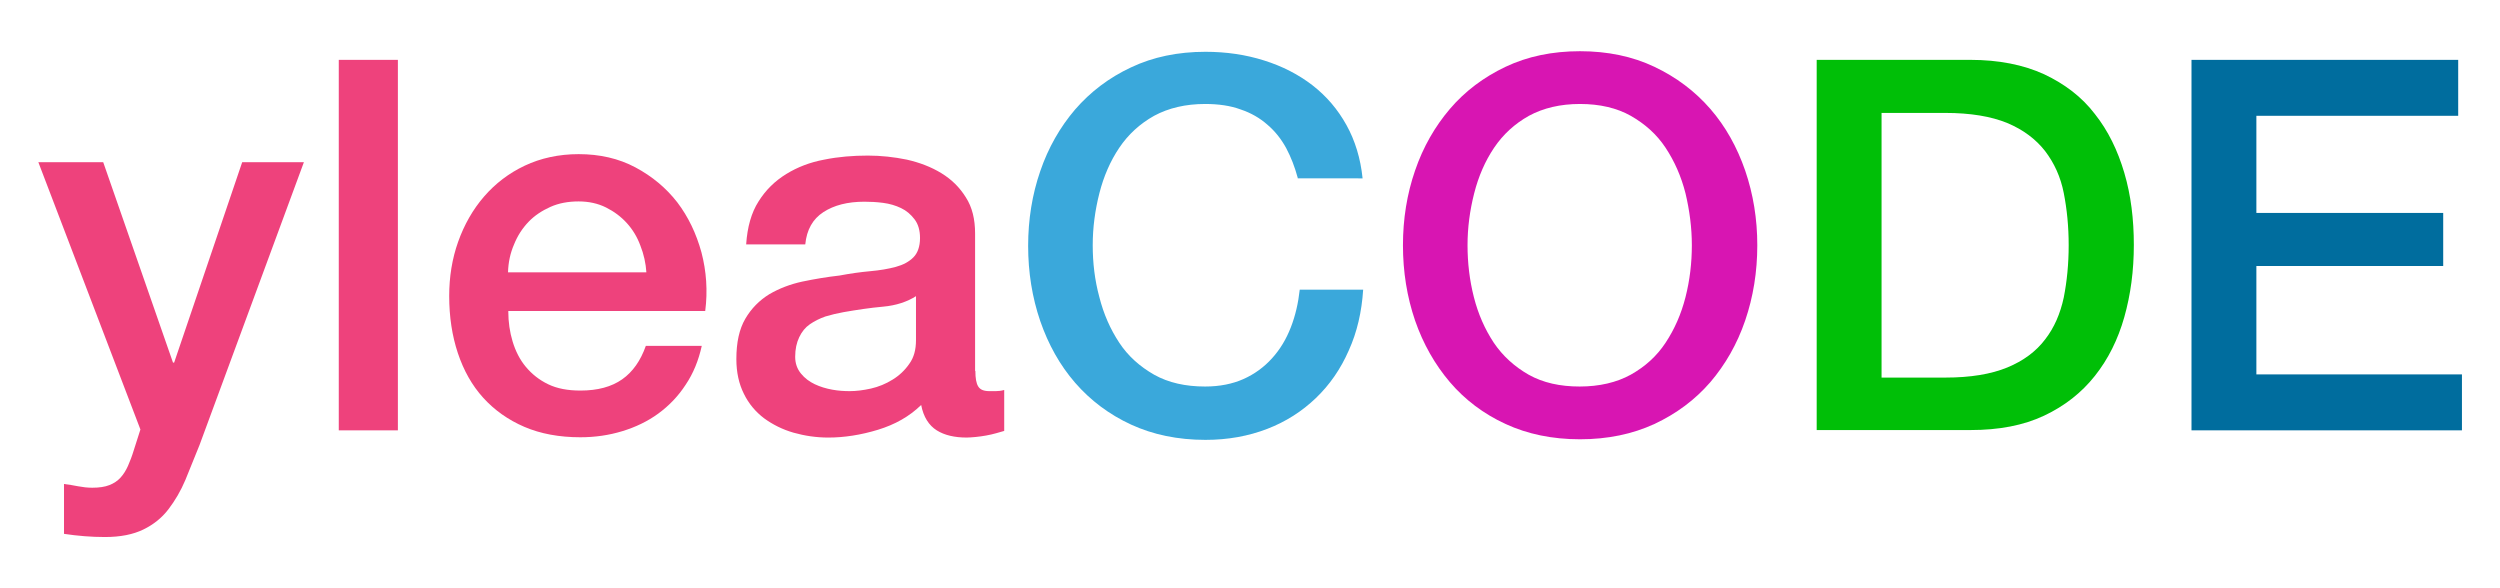
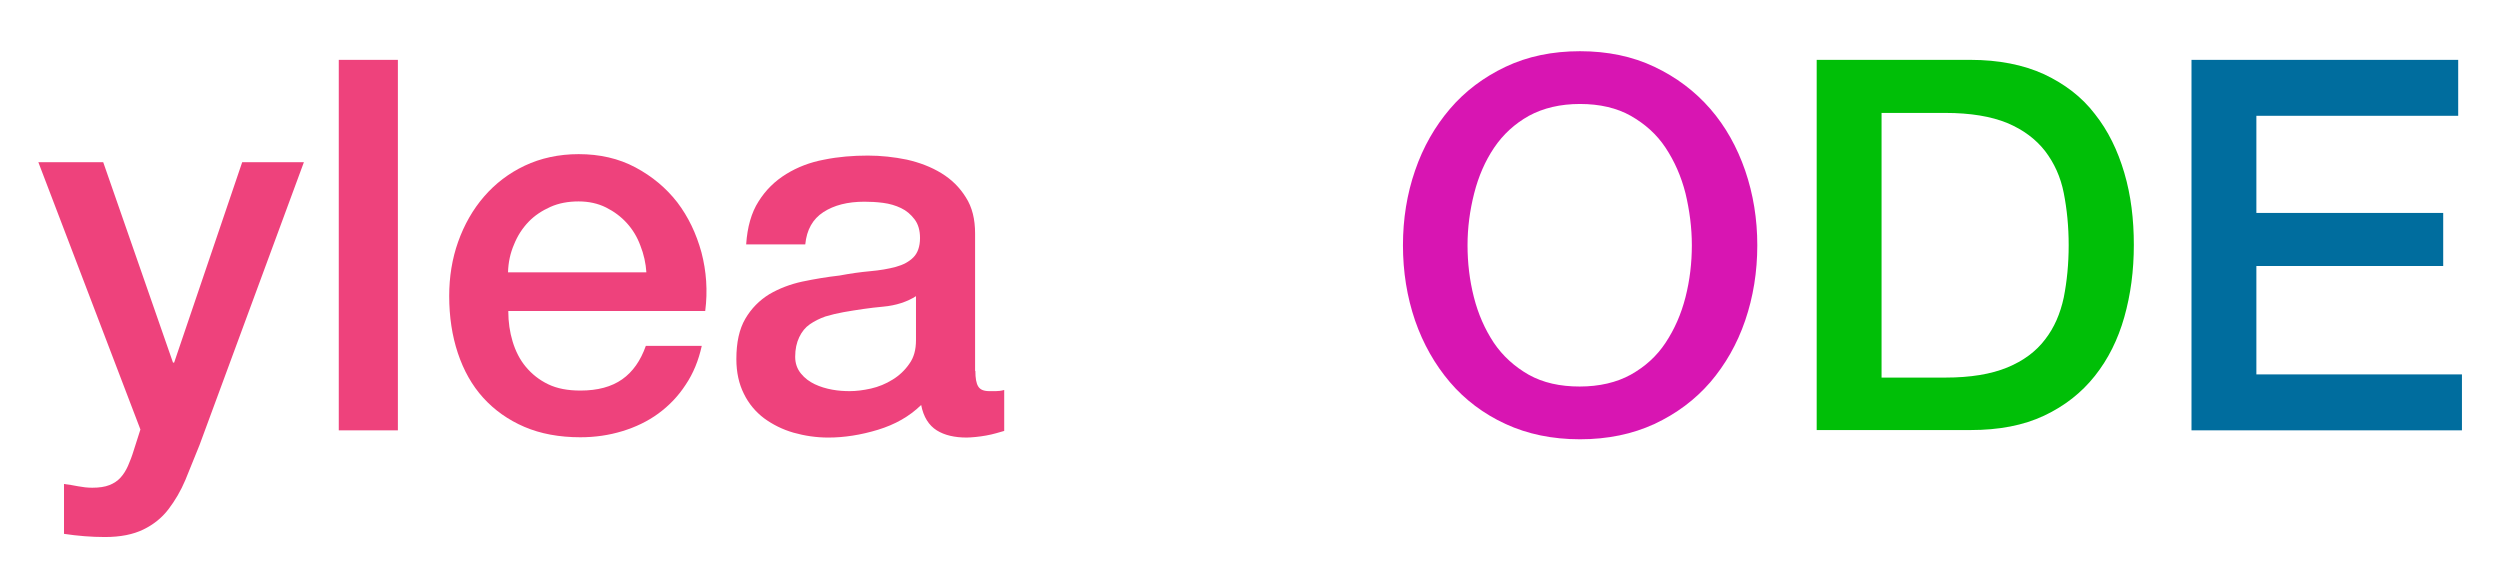
<svg xmlns="http://www.w3.org/2000/svg" version="1.1" id="Calque_1" x="0px" y="0px" width="85" height="20" viewBox="0 0 86.71 20.21" style="enable-background:new 0 0 86.71 20.21;" xml:space="preserve">
  <style type="text/css">
	.st0{enable-background:new    ;}
	.st1{fill:#EE427C;}
	.st2{fill:#3AA8DB;}
	.st3{fill:#D815B2;}
	.st4{fill:#00BF07;}
	.st5{fill:#006D9E;}
</style>
  <g class="st0">
    <path class="st1" d="M1.33,5.53h2.25L6,12.48h0.04L8.4,5.53h2.14l-3.62,9.81c-0.17,0.42-0.33,0.82-0.49,1.21   c-0.16,0.38-0.36,0.72-0.59,1.02s-0.52,0.53-0.87,0.7s-0.79,0.26-1.33,0.26c-0.48,0-0.95-0.04-1.42-0.11v-1.73   c0.17,0.02,0.33,0.05,0.49,0.08c0.16,0.03,0.32,0.05,0.49,0.05c0.24,0,0.44-0.03,0.59-0.09c0.16-0.06,0.29-0.15,0.39-0.26   c0.1-0.11,0.19-0.25,0.26-0.41c0.07-0.16,0.14-0.34,0.2-0.54l0.23-0.72L1.33,5.53z" />
    <path class="st1" d="M11.75,1.98h2.05v12.85h-2.05V1.98z" />
    <path class="st1" d="M17.63,10.71c0,0.36,0.05,0.71,0.15,1.04s0.25,0.63,0.46,0.88s0.46,0.45,0.77,0.6s0.68,0.22,1.12,0.22   c0.6,0,1.08-0.13,1.45-0.39s0.64-0.65,0.82-1.16h1.94c-0.11,0.5-0.29,0.95-0.56,1.35c-0.26,0.4-0.58,0.73-0.95,1   c-0.37,0.27-0.79,0.47-1.25,0.61s-0.94,0.21-1.45,0.21c-0.73,0-1.38-0.12-1.94-0.36c-0.56-0.24-1.04-0.58-1.43-1.01   c-0.39-0.43-0.68-0.95-0.88-1.55c-0.2-0.6-0.3-1.26-0.3-1.98c0-0.66,0.1-1.29,0.31-1.88c0.21-0.59,0.51-1.12,0.9-1.57   c0.39-0.45,0.86-0.81,1.41-1.07c0.55-0.26,1.18-0.4,1.87-0.4c0.73,0,1.39,0.15,1.97,0.46c0.58,0.31,1.06,0.71,1.45,1.21   c0.38,0.5,0.66,1.08,0.84,1.74c0.17,0.65,0.22,1.33,0.13,2.03H17.63z M22.42,9.36c-0.02-0.32-0.09-0.64-0.21-0.94   c-0.11-0.3-0.27-0.56-0.47-0.78c-0.2-0.22-0.44-0.4-0.72-0.54c-0.28-0.14-0.6-0.21-0.95-0.21c-0.36,0-0.69,0.06-0.98,0.19   s-0.55,0.3-0.76,0.52c-0.21,0.22-0.38,0.48-0.5,0.78c-0.13,0.3-0.2,0.62-0.21,0.97H22.42z" />
    <path class="st1" d="M33.83,12.77c0,0.25,0.03,0.43,0.1,0.54c0.07,0.11,0.19,0.16,0.39,0.16c0.06,0,0.13,0,0.22,0   c0.08,0,0.18-0.01,0.29-0.04v1.42c-0.07,0.02-0.17,0.05-0.28,0.08c-0.11,0.03-0.23,0.06-0.35,0.08c-0.12,0.02-0.24,0.04-0.36,0.05   c-0.12,0.01-0.22,0.02-0.31,0.02c-0.42,0-0.77-0.08-1.04-0.25s-0.46-0.46-0.54-0.88c-0.41,0.4-0.91,0.68-1.5,0.86   c-0.59,0.18-1.17,0.27-1.72,0.27c-0.42,0-0.82-0.06-1.21-0.17c-0.38-0.11-0.72-0.28-1.02-0.5c-0.29-0.22-0.53-0.5-0.7-0.85   c-0.17-0.34-0.26-0.74-0.26-1.2c0-0.58,0.1-1.04,0.31-1.4c0.21-0.36,0.49-0.64,0.83-0.85c0.34-0.2,0.73-0.35,1.15-0.44   c0.43-0.09,0.85-0.16,1.29-0.21c0.37-0.07,0.73-0.12,1.06-0.15c0.34-0.03,0.63-0.08,0.89-0.15c0.26-0.07,0.46-0.18,0.61-0.33   c0.15-0.15,0.23-0.38,0.23-0.67c0-0.26-0.06-0.48-0.19-0.65s-0.28-0.3-0.47-0.39s-0.39-0.15-0.62-0.18   C30.4,6.91,30.19,6.9,29.98,6.9c-0.58,0-1.05,0.12-1.42,0.36c-0.37,0.24-0.58,0.61-0.63,1.12h-2.05c0.04-0.6,0.18-1.1,0.43-1.49   c0.25-0.4,0.57-0.71,0.96-0.95c0.39-0.24,0.83-0.41,1.32-0.5c0.49-0.1,1-0.14,1.51-0.14c0.46,0,0.91,0.05,1.35,0.14   c0.44,0.1,0.84,0.25,1.2,0.47s0.64,0.5,0.85,0.84c0.22,0.34,0.32,0.76,0.32,1.25V12.77z M31.78,10.17c-0.31,0.2-0.7,0.33-1.15,0.37   s-0.91,0.11-1.37,0.19c-0.22,0.04-0.43,0.09-0.63,0.15c-0.2,0.07-0.38,0.16-0.54,0.27s-0.28,0.26-0.37,0.45   c-0.09,0.19-0.14,0.41-0.14,0.68c0,0.23,0.07,0.42,0.2,0.58c0.13,0.16,0.29,0.28,0.48,0.37c0.19,0.09,0.39,0.15,0.61,0.19   c0.22,0.04,0.42,0.05,0.6,0.05c0.23,0,0.47-0.03,0.74-0.09c0.26-0.06,0.51-0.16,0.75-0.31c0.23-0.14,0.43-0.33,0.58-0.55   c0.16-0.22,0.23-0.49,0.23-0.82V10.17z" />
  </g>
  <g class="st0">
-     <path class="st2" d="M45.01,6.07c-0.1-0.37-0.23-0.71-0.4-1.03c-0.17-0.31-0.38-0.58-0.65-0.81c-0.26-0.23-0.57-0.41-0.93-0.53   c-0.35-0.13-0.77-0.19-1.23-0.19c-0.68,0-1.27,0.14-1.77,0.41c-0.5,0.28-0.9,0.65-1.21,1.11s-0.54,0.99-0.69,1.58   C37.98,7.2,37.9,7.8,37.9,8.41c0,0.61,0.07,1.21,0.23,1.8c0.15,0.59,0.38,1.11,0.69,1.58s0.72,0.83,1.21,1.11   c0.5,0.28,1.09,0.41,1.77,0.41c0.5,0,0.95-0.09,1.33-0.26c0.38-0.17,0.71-0.41,0.99-0.72c0.28-0.31,0.49-0.66,0.65-1.07   c0.16-0.41,0.26-0.85,0.31-1.31h2.2c-0.05,0.77-0.21,1.47-0.5,2.11c-0.28,0.64-0.66,1.19-1.14,1.65s-1.04,0.82-1.69,1.07   s-1.36,0.38-2.14,0.38c-0.96,0-1.82-0.18-2.58-0.53c-0.76-0.35-1.41-0.84-1.94-1.45c-0.53-0.61-0.93-1.33-1.21-2.14   c-0.28-0.82-0.42-1.69-0.42-2.61c0-0.91,0.14-1.78,0.42-2.59c0.28-0.82,0.69-1.53,1.21-2.14c0.53-0.61,1.17-1.1,1.94-1.46   c0.76-0.36,1.62-0.54,2.58-0.54c0.72,0,1.4,0.1,2.03,0.3c0.64,0.2,1.2,0.49,1.68,0.86c0.49,0.38,0.88,0.84,1.18,1.38   s0.49,1.16,0.56,1.85H45.01z" />
-   </g>
+     </g>
  <g class="st0">
    <path class="st3" d="M54.8,1.68c0.96,0,1.82,0.18,2.58,0.54c0.76,0.36,1.41,0.85,1.94,1.46c0.53,0.61,0.93,1.33,1.21,2.14   c0.28,0.82,0.42,1.68,0.42,2.59c0,0.92-0.14,1.79-0.42,2.61c-0.28,0.82-0.69,1.53-1.21,2.14c-0.53,0.61-1.17,1.09-1.94,1.45   c-0.76,0.35-1.62,0.53-2.58,0.53s-1.82-0.18-2.58-0.53c-0.76-0.35-1.41-0.84-1.93-1.45s-0.93-1.33-1.21-2.14   c-0.28-0.82-0.42-1.69-0.42-2.61c0-0.91,0.14-1.78,0.42-2.59c0.28-0.82,0.69-1.53,1.21-2.14s1.17-1.1,1.93-1.46   C52.98,1.86,53.84,1.68,54.8,1.68z M54.8,3.51c-0.68,0-1.27,0.14-1.77,0.41c-0.5,0.28-0.9,0.65-1.21,1.11   c-0.31,0.46-0.54,0.99-0.69,1.58S50.9,7.8,50.9,8.41c0,0.61,0.07,1.21,0.22,1.8s0.38,1.11,0.69,1.58c0.31,0.46,0.72,0.83,1.21,1.11   c0.5,0.28,1.09,0.41,1.77,0.41c0.68,0,1.28-0.14,1.77-0.41c0.5-0.28,0.9-0.64,1.21-1.11s0.54-0.99,0.69-1.58   c0.15-0.59,0.22-1.19,0.22-1.8c0-0.61-0.08-1.21-0.22-1.8c-0.15-0.59-0.38-1.11-0.69-1.58s-0.72-0.83-1.21-1.11   C56.08,3.65,55.49,3.51,54.8,3.51z" />
  </g>
  <g class="st0">
    <path class="st4" d="M63.01,1.98h5.33c0.98,0,1.84,0.17,2.56,0.5c0.72,0.34,1.31,0.79,1.76,1.38c0.46,0.58,0.79,1.26,1.02,2.04   s0.33,1.61,0.33,2.5s-0.11,1.72-0.33,2.5c-0.22,0.78-0.56,1.46-1.02,2.04c-0.46,0.58-1.04,1.04-1.76,1.38   c-0.72,0.34-1.57,0.5-2.56,0.5h-5.33V1.98z M65.26,13h2.21c0.88,0,1.59-0.12,2.15-0.35c0.56-0.23,1-0.56,1.31-0.97   c0.32-0.41,0.53-0.9,0.65-1.46c0.11-0.56,0.17-1.16,0.17-1.81c0-0.65-0.06-1.25-0.17-1.81c-0.11-0.56-0.33-1.04-0.65-1.46   c-0.32-0.41-0.76-0.74-1.31-0.97c-0.56-0.23-1.28-0.35-2.15-0.35h-2.21V13z" />
  </g>
  <g class="st0">
    <path class="st5" d="M76.01,1.98h9.25v1.94h-7v3.37h6.48v1.84h-6.48v3.76h7.13v1.94h-9.38V1.98z" />
  </g>
</svg>